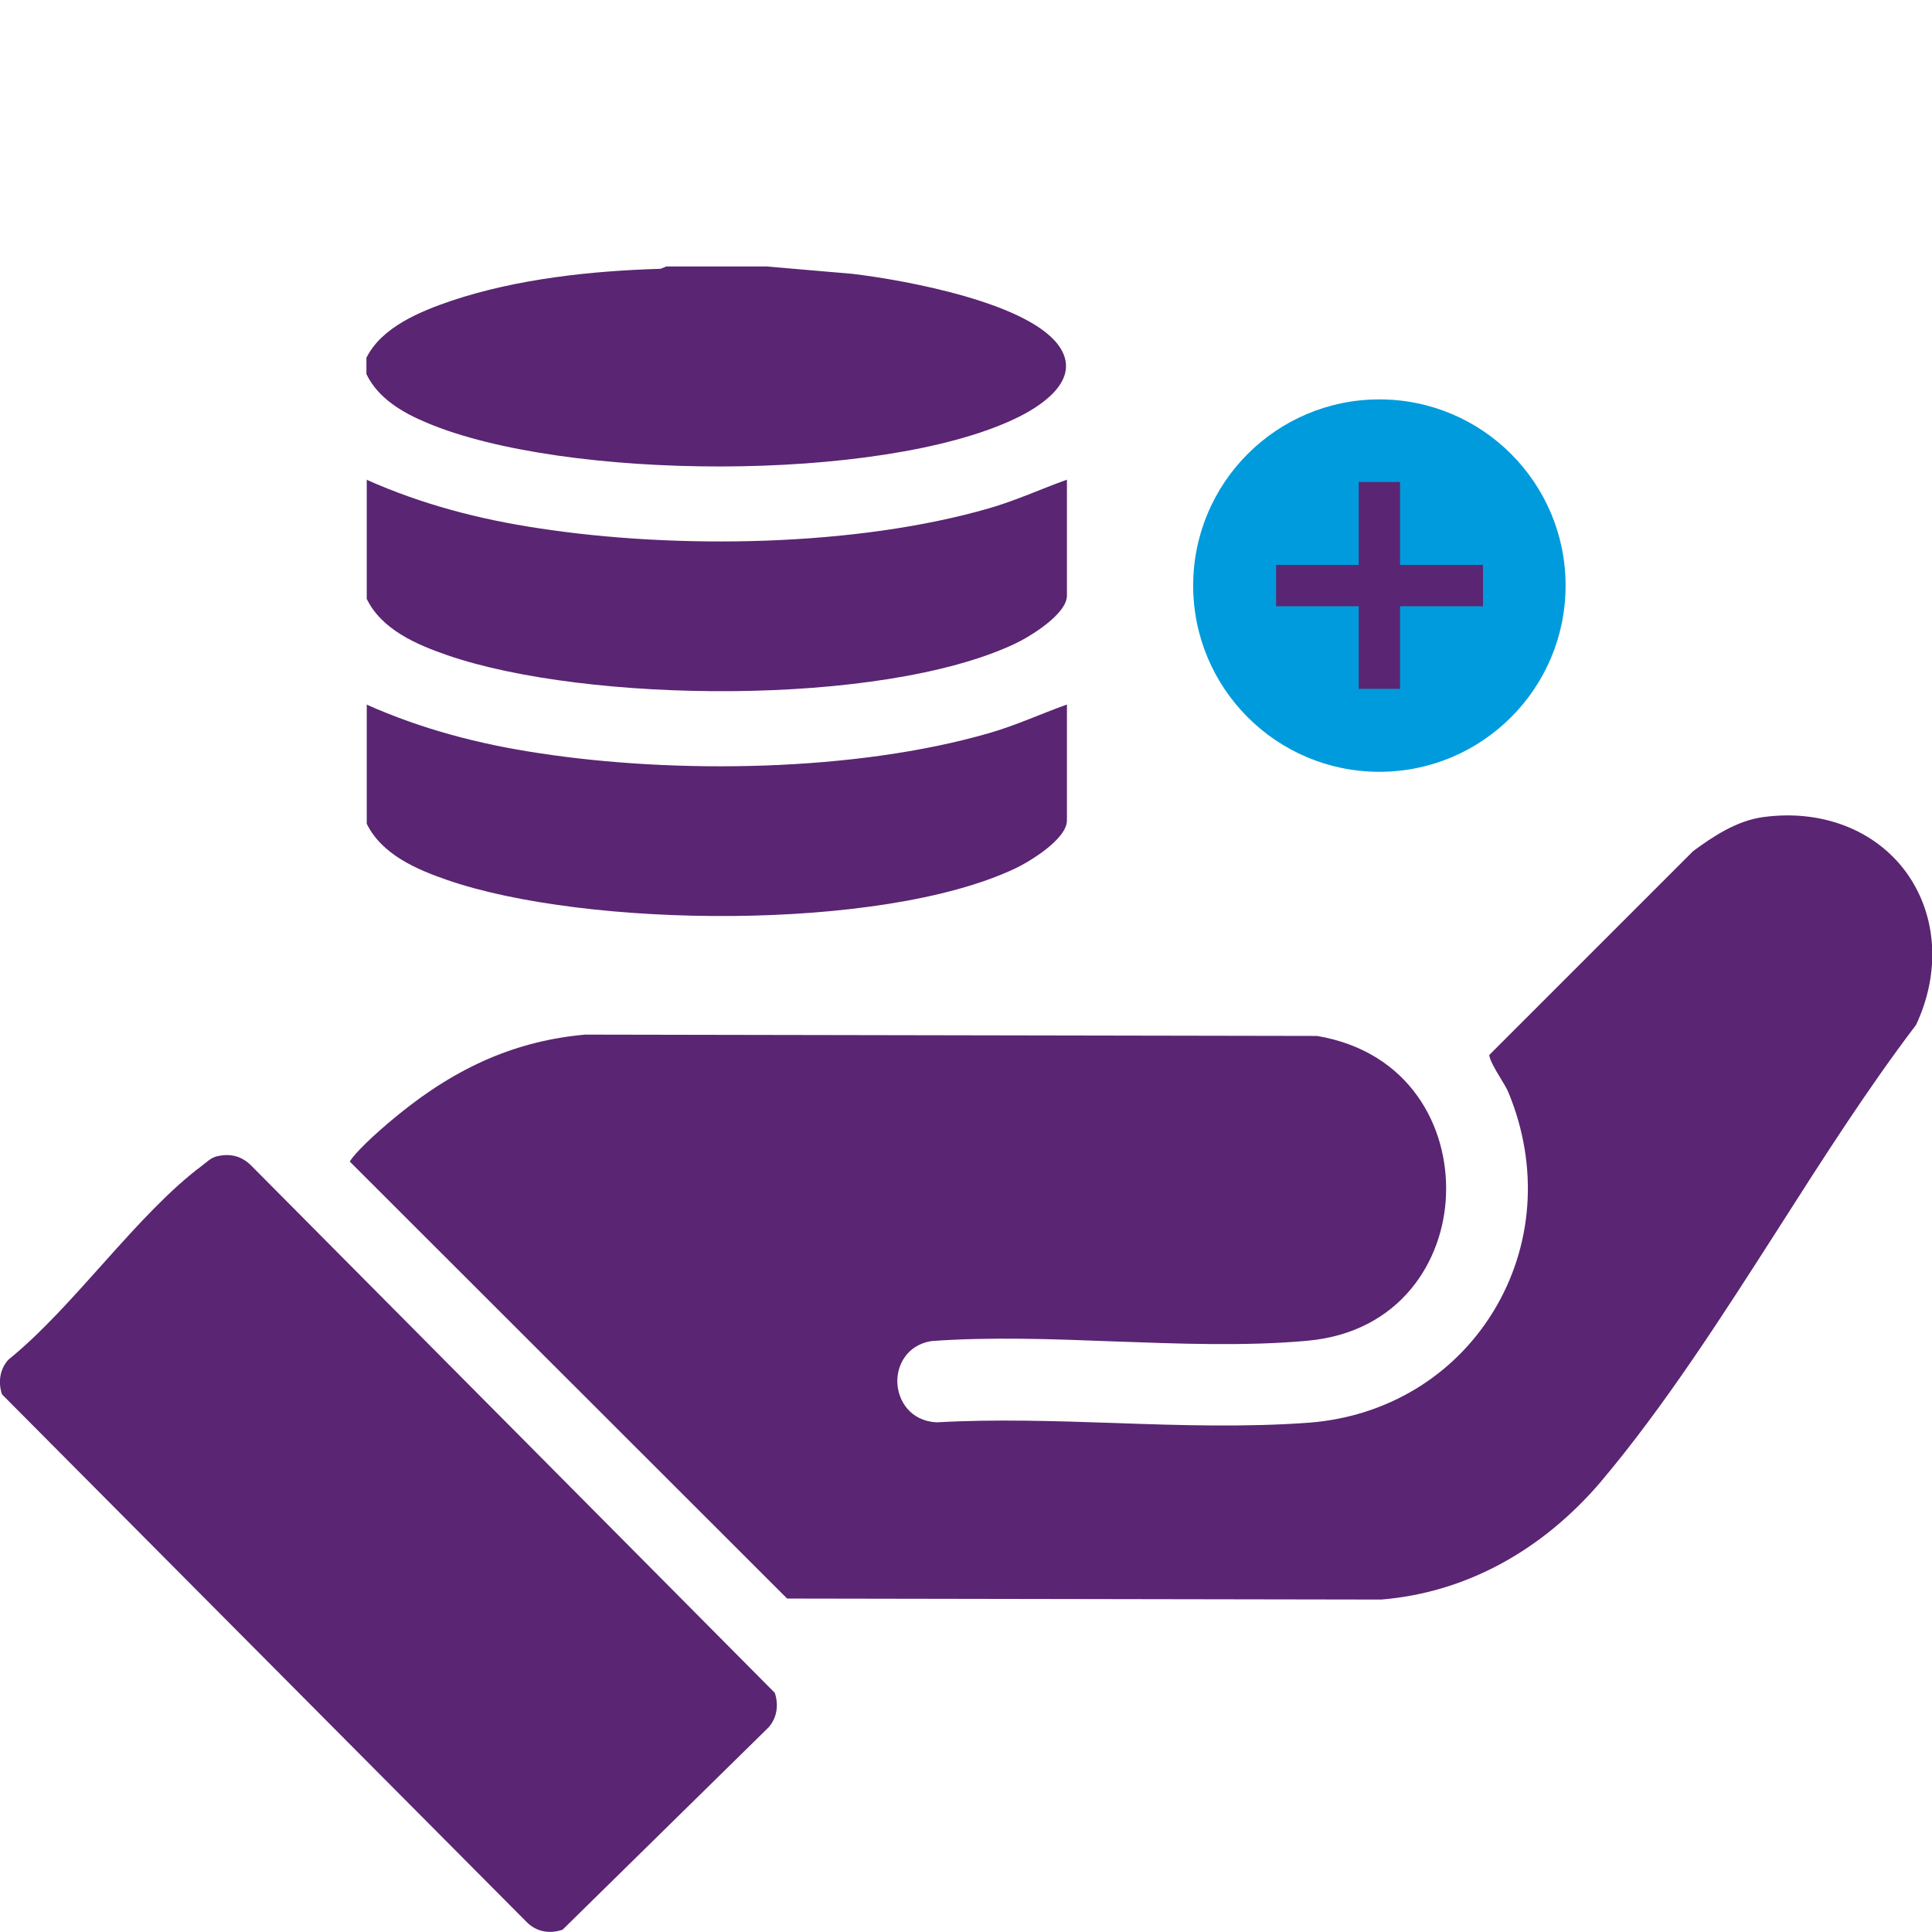
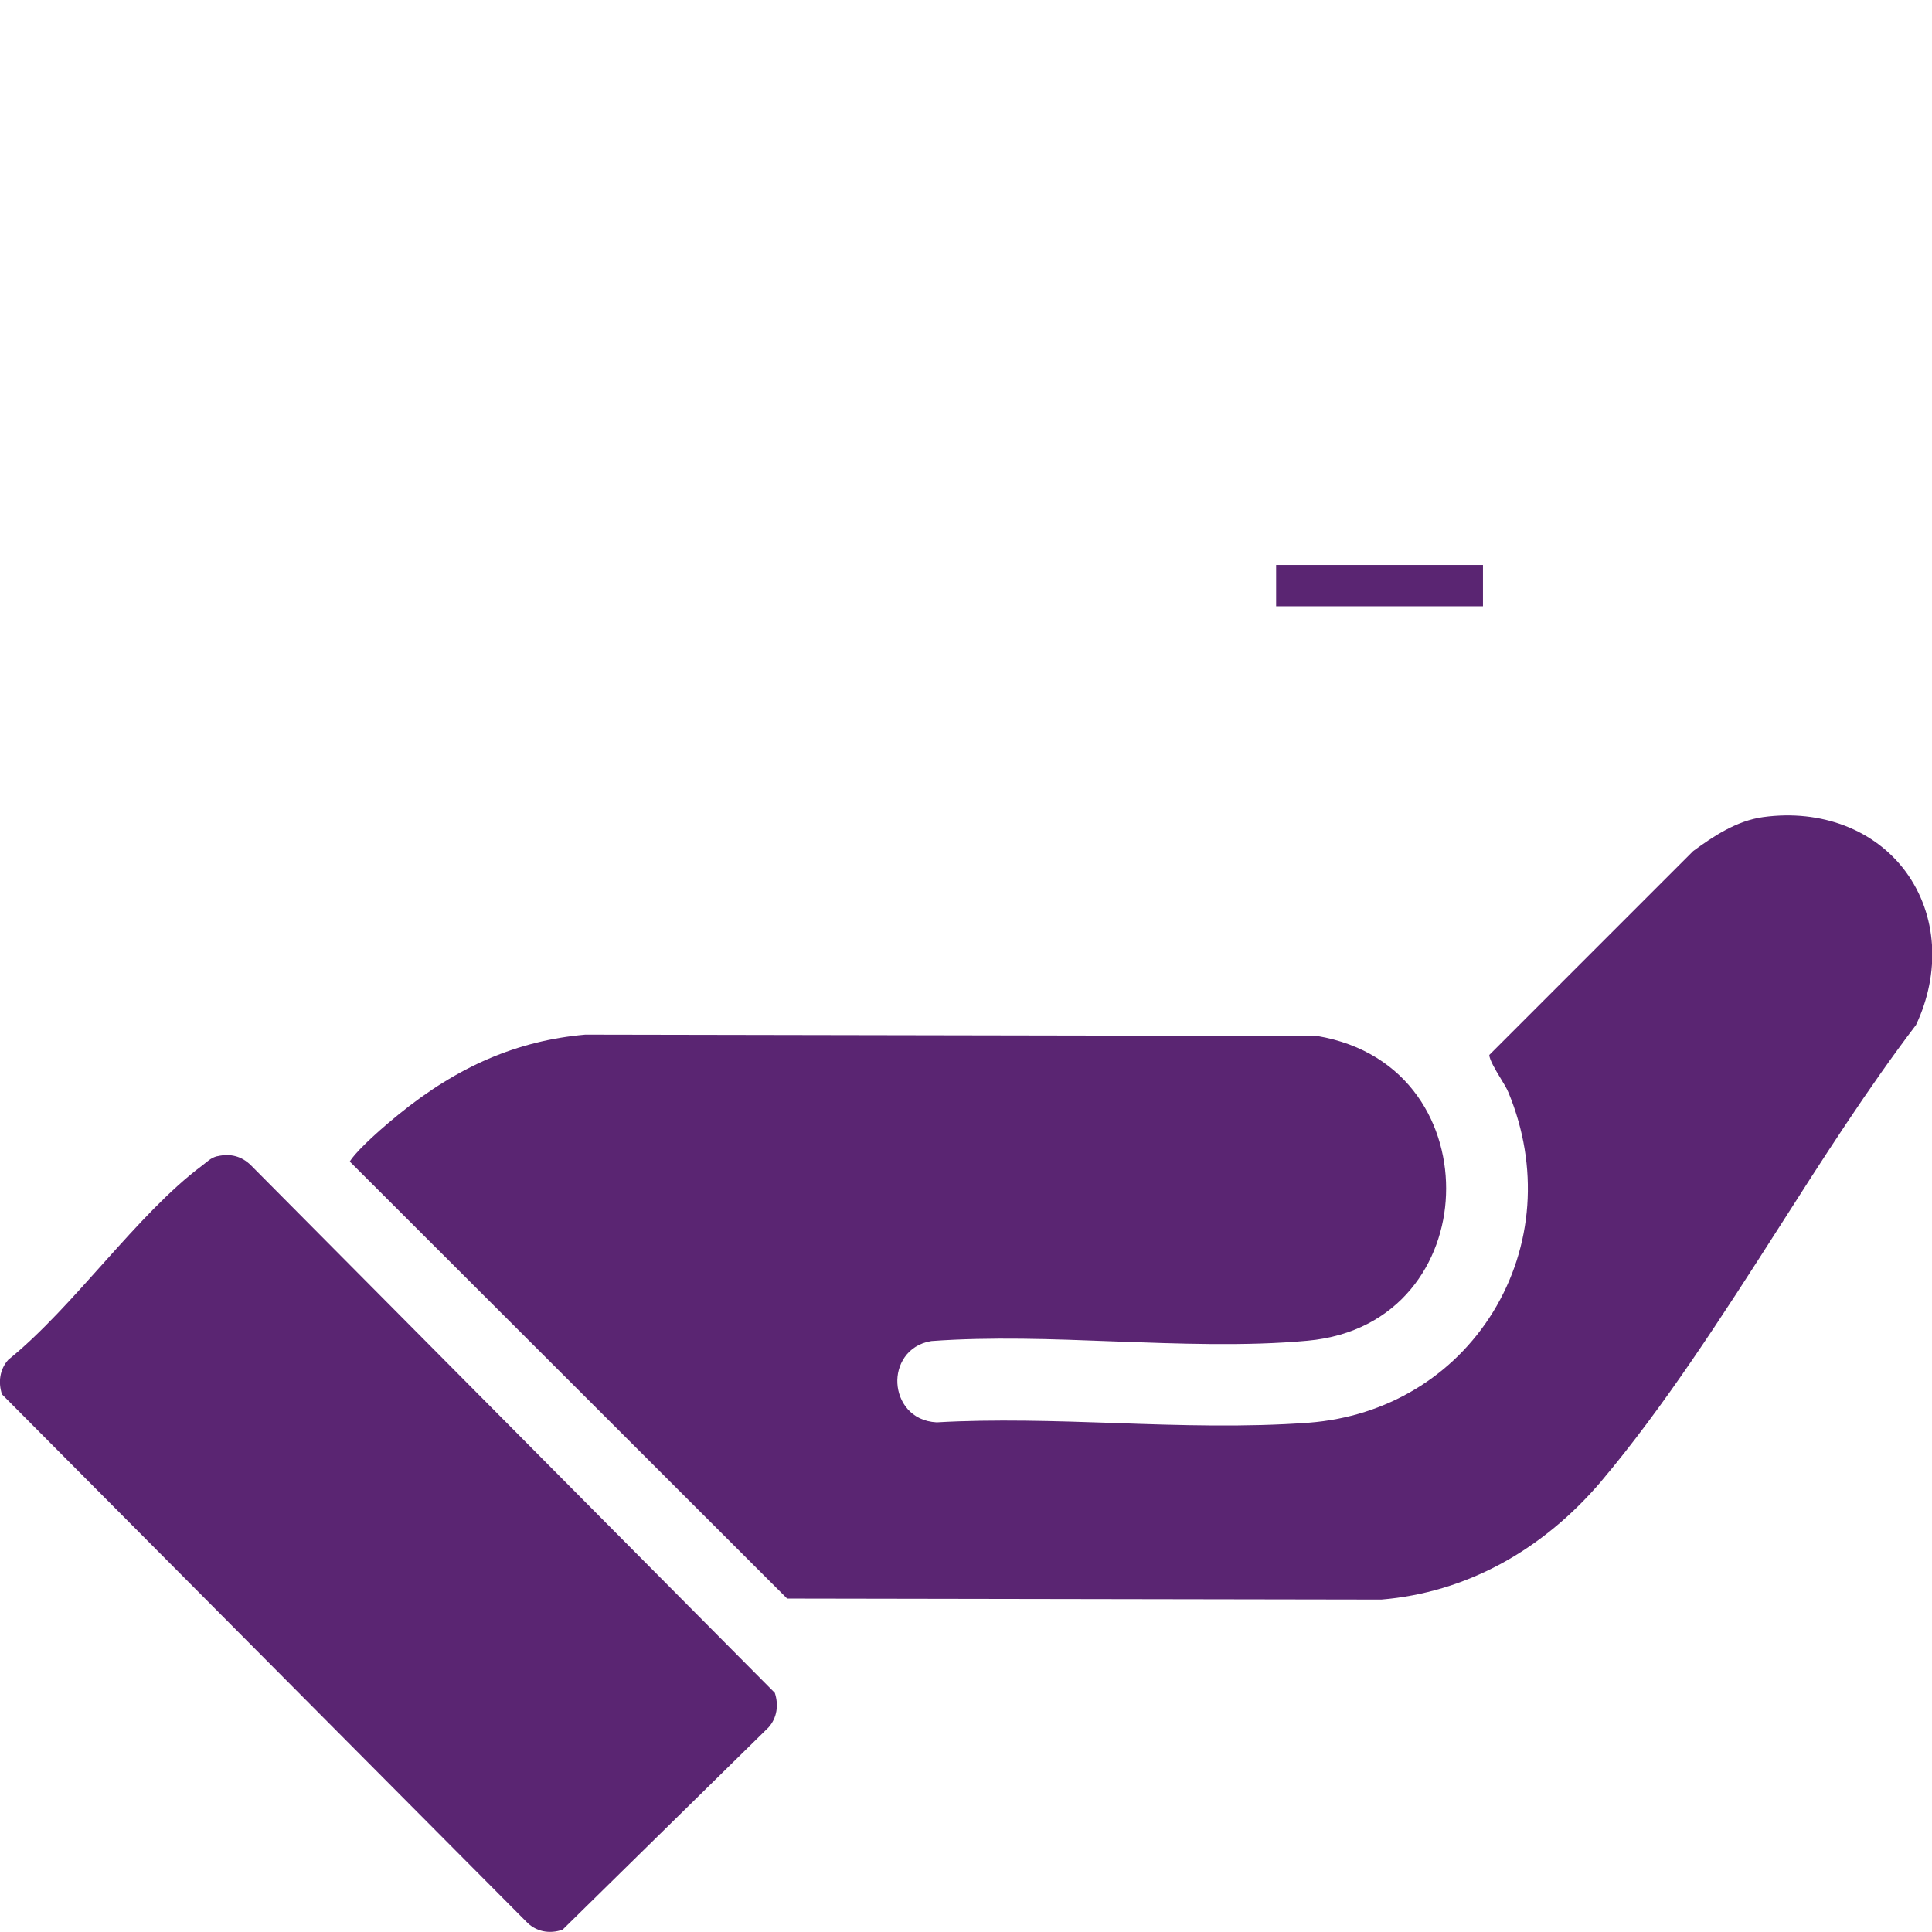
<svg xmlns="http://www.w3.org/2000/svg" id="Ebene_1" viewBox="0 0 58 58">
  <defs>
    <style>.cls-1{fill:#009bdc;}.cls-2{fill:#5a2572;}</style>
  </defs>
  <path class="cls-2" d="M48.06,44.48c1.9-2.25,3.65-4.98,5.34-7.62,1.32-2.07,2.69-4.21,4.12-6.09.74-1.57.64-3.3-.3-4.59-.93-1.27-2.54-1.89-4.29-1.65h0c-.8.11-1.5.58-2.1,1.02l-6.12,6.12c0,.14.21.49.32.67.1.17.2.32.26.47.91,2.21.74,4.61-.47,6.58-1.19,1.93-3.2,3.14-5.52,3.32-1.89.14-3.89.08-5.83.01-1.78-.06-3.62-.12-5.35-.02-.78-.04-1.15-.63-1.18-1.17-.03-.53.28-1.15,1.02-1.27,1.78-.13,3.66-.06,5.47.01,1.95.07,3.97.15,5.82-.02,2.77-.25,4.09-2.38,4.16-4.38.08-2.04-1.09-4.3-3.87-4.77l-21.97-.04c-2.04.18-3.83.95-5.62,2.41-.81.66-1.32,1.18-1.45,1.4l13.13,13.12,17.84.03c2.52-.21,4.81-1.45,6.6-3.55Z" />
  <path class="cls-2" d="M6.53,34.71c.39-.09.73,0,1.01.28l15.72,15.83c.12.36.07.75-.19,1.04l-6.18,6.07c-.4.14-.81.06-1.1-.25L.06,41.86c-.12-.36-.07-.75.19-1.04,1.97-1.59,3.86-4.37,5.82-5.83.15-.11.25-.23.45-.28Z" />
-   <path class="cls-2" d="M23.02,8l2.56.22c1.53.18,5.42.87,6.26,2.24.61.99-.64,1.77-1.39,2.12-4.05,1.91-13.53,1.85-17.64.11-.72-.3-1.46-.73-1.81-1.46v-.49c.46-.92,1.61-1.39,2.55-1.71,1.97-.66,4.21-.9,6.28-.96l.17-.07h3.02Z" />
-   <path class="cls-2" d="M11,14.4c1.66.74,3.38,1.19,5.18,1.46,4.12.63,9.49.56,13.51-.6.8-.23,1.56-.58,2.34-.86v3.48c0,.56-1.12,1.24-1.57,1.45-4.02,1.89-12.86,1.78-17.03.34-.93-.32-1.97-.77-2.42-1.69v-3.59Z" />
-   <path class="cls-2" d="M11,21.15c1.66.74,3.38,1.19,5.18,1.46,4.12.63,9.49.56,13.51-.6.8-.23,1.56-.58,2.34-.86v3.48c0,.56-1.12,1.24-1.57,1.45-4.02,1.89-12.86,1.78-17.03.34-.93-.32-1.97-.77-2.42-1.69v-3.59Z" />
-   <circle class="cls-1" cx="41.41" cy="17.58" r="5.59" />
  <rect class="cls-2" x="38.31" y="16.96" width="6.21" height="1.24" />
-   <rect class="cls-2" x="38.31" y="16.96" width="6.21" height="1.24" transform="translate(58.99 -23.84) rotate(90)" />
</svg>